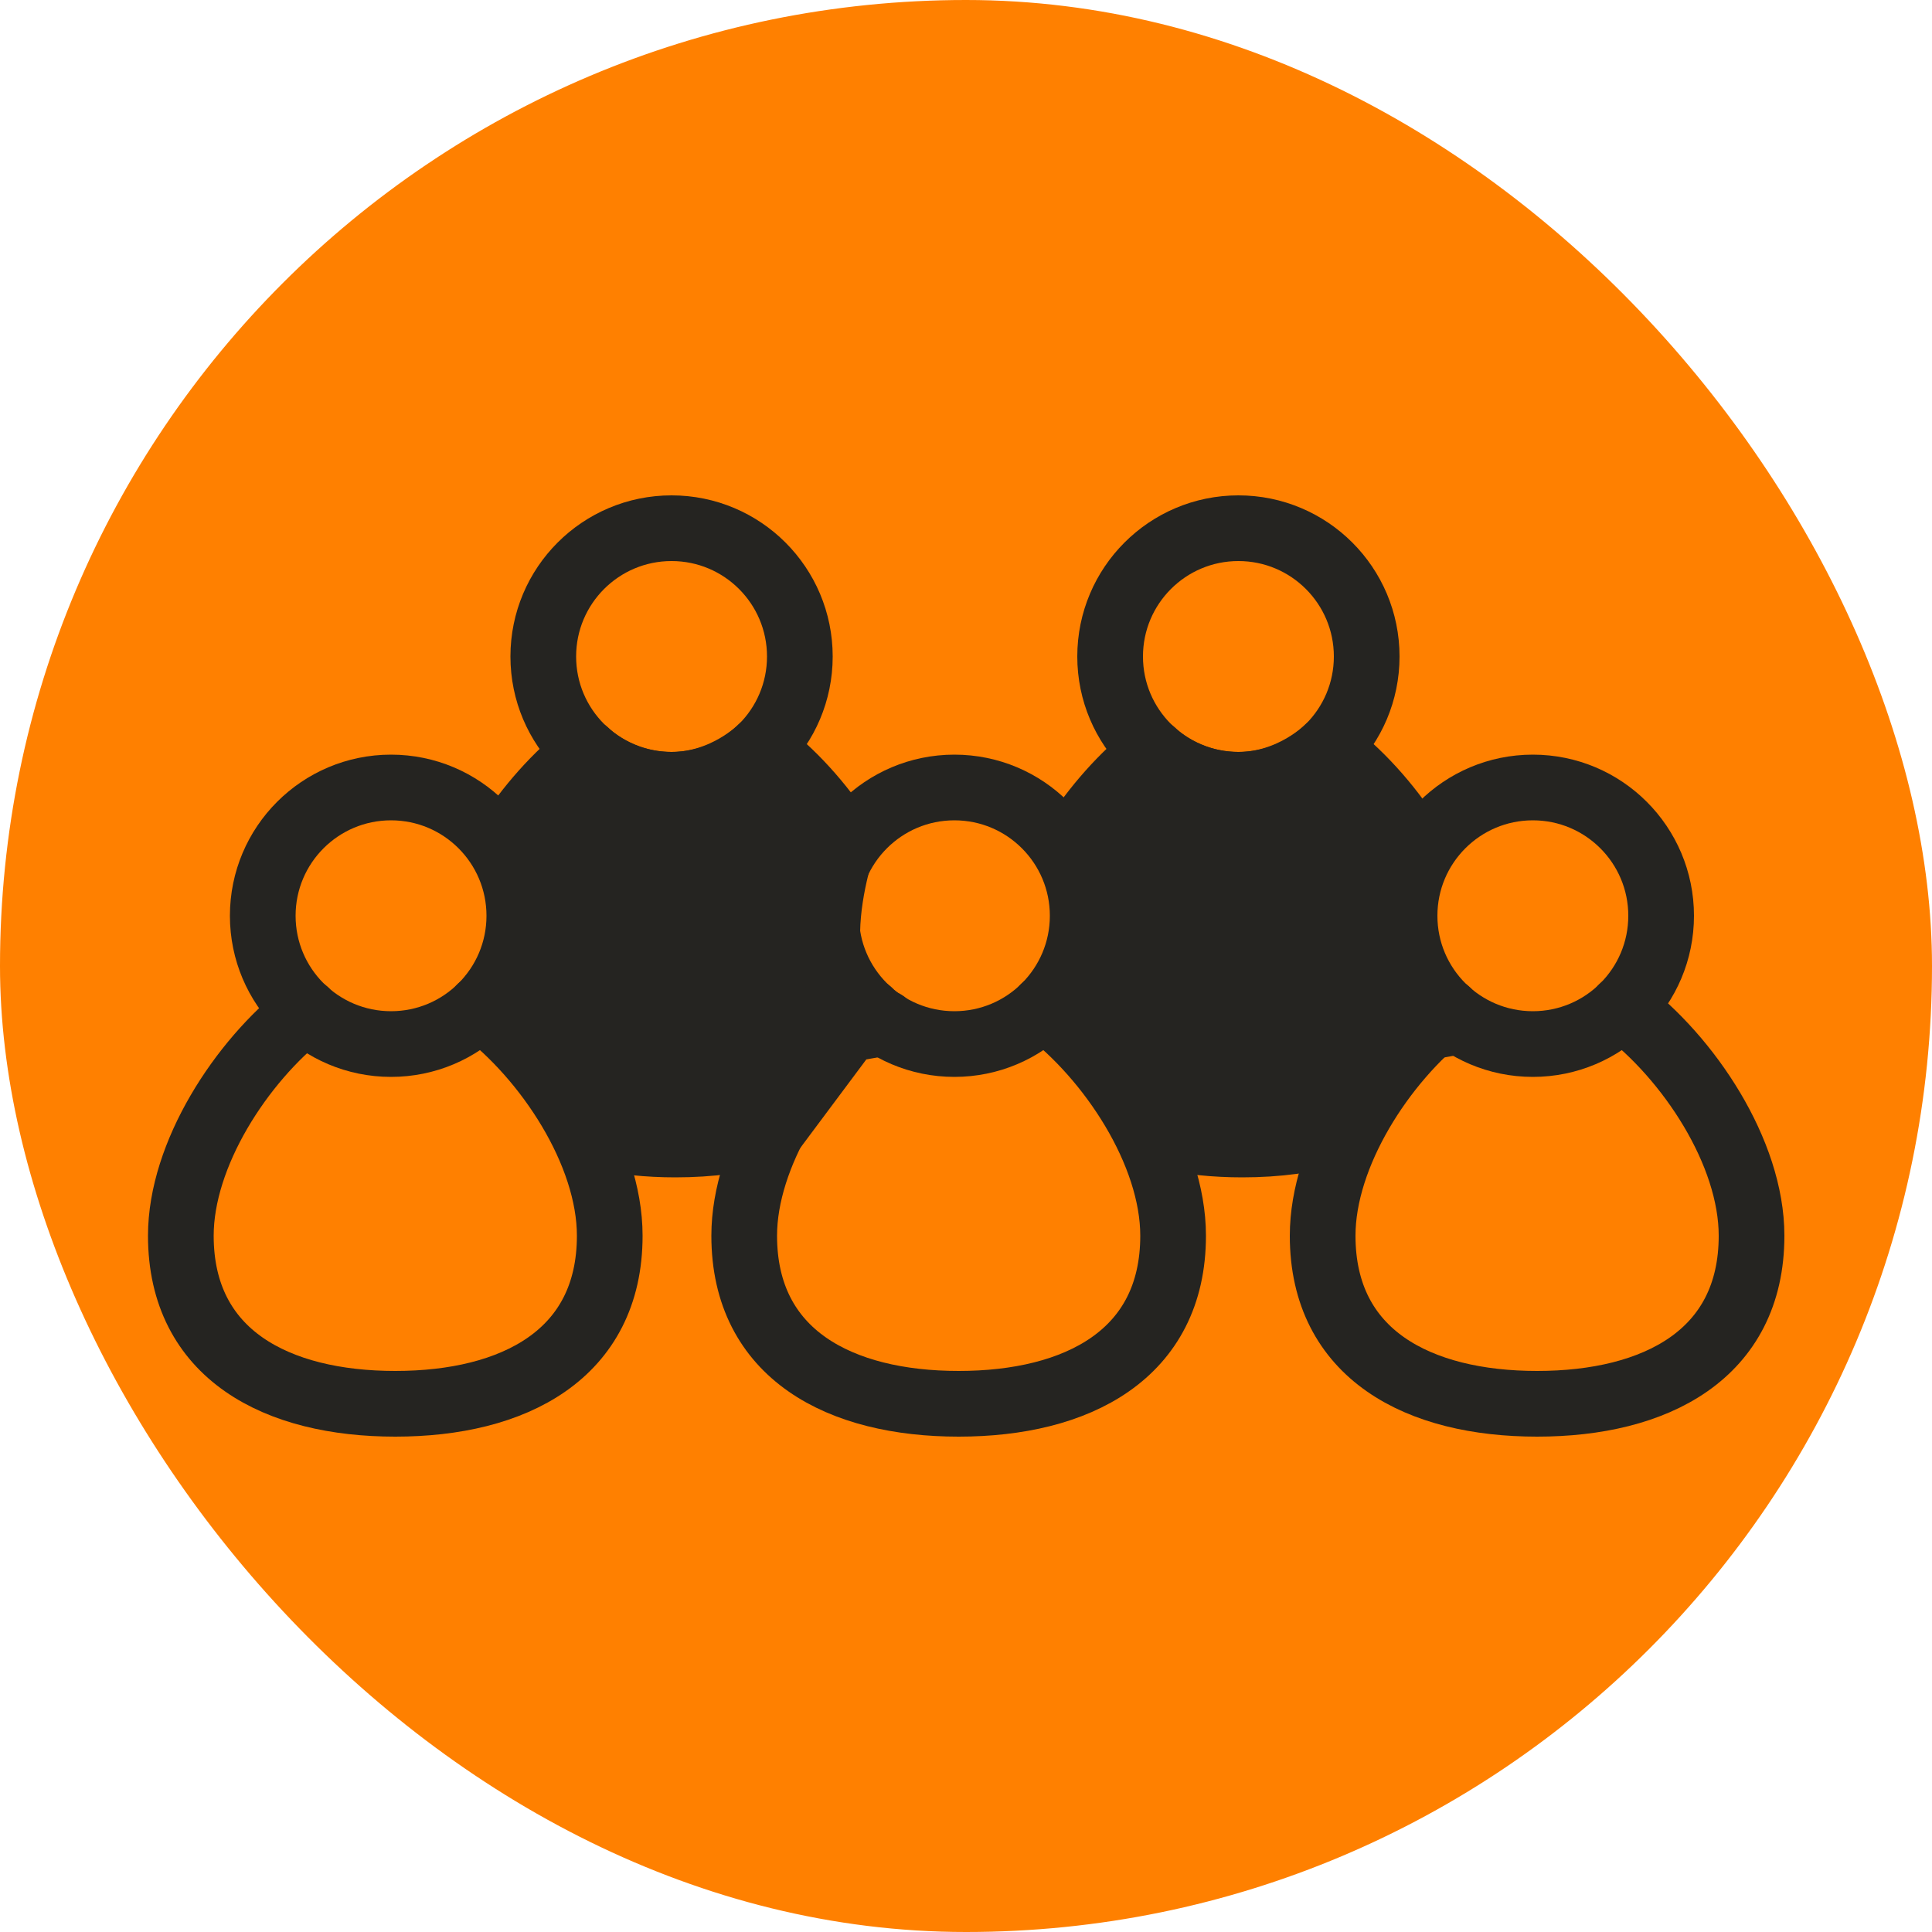
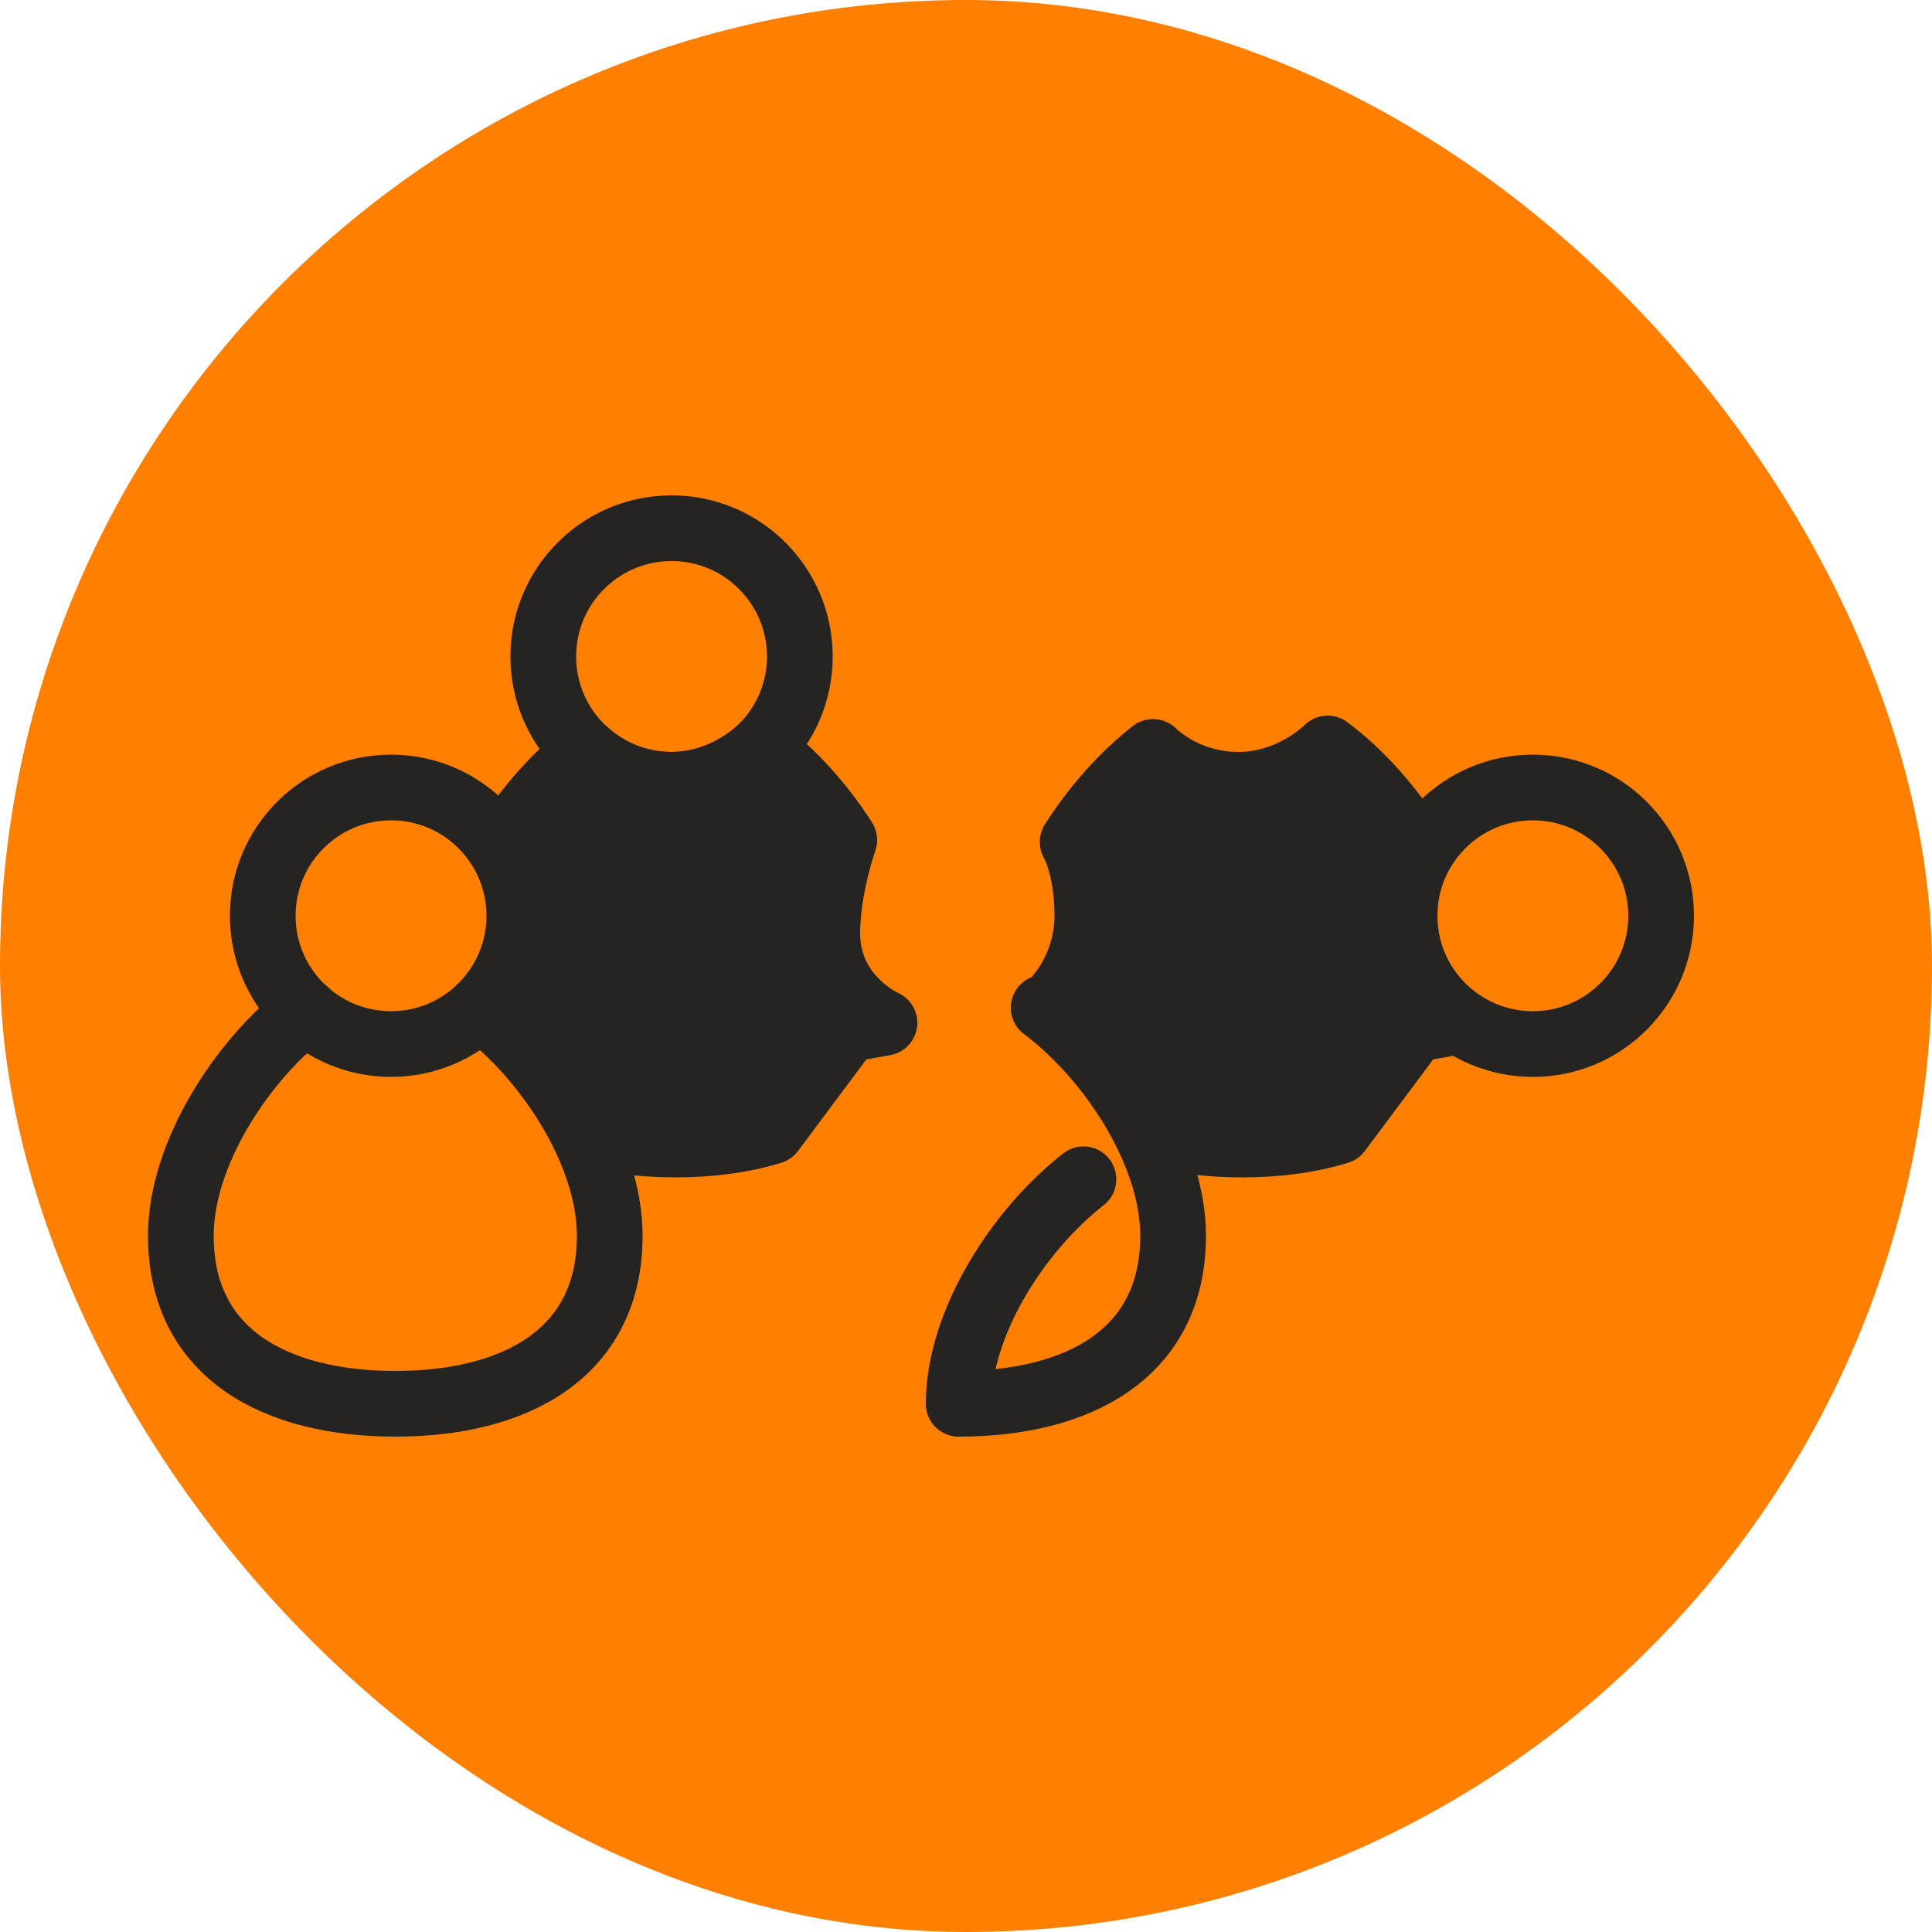
<svg xmlns="http://www.w3.org/2000/svg" viewBox="0 0 50 50">
  <defs>
    <style>.cls-1{fill:none;}.cls-1,.cls-2{stroke:#252421;stroke-linecap:round;stroke-linejoin:round;stroke-width:1.7px;}.cls-2{fill:#252421;}.cls-3{fill:#ff8000;}</style>
  </defs>
  <g id="Calque_1">
    <rect class="cls-3" x="0" y="0" width="50" height="50" rx="25" ry="25" />
  </g>
  <g id="Calque_2">
    <path class="cls-2" d="M13.09,21.79c.58-.91,1.31-1.73,2.08-2.33,0,0,.82.85,2.21.85s2.31-.94,2.31-.94c.79.59,1.56,1.43,2.16,2.37,0,0-.42,1.16-.44,2.36-.03,1.71,1.48,2.37,1.48,2.37l-.95.17-1.97,2.64c-.75.23-1.59.34-2.49.34-.71,0-1.39-.07-2.02-.21,0,0-.63-1.42-1.55-2.11s-1.19-1.52-1.19-1.52c0,0,.75-.8.75-2.08s-.38-1.91-.38-1.91Z" />
    <circle class="cls-1" cx="17.38" cy="16.99" r="3.32" />
    <path class="cls-2" d="M27.76,21.79c.58-.91,1.31-1.73,2.08-2.33,0,0,.82.85,2.21.85s2.31-.94,2.31-.94c.79.59,1.56,1.43,2.16,2.37,0,0-.42,1.16-.44,2.36-.03,1.71,1.48,2.37,1.48,2.37l-.95.17-1.97,2.64c-.75.23-1.59.34-2.49.34-.71,0-1.39-.07-2.02-.21,0,0-.63-1.42-1.55-2.11s-1.19-1.52-1.19-1.52c0,0,.75-.8.75-2.08s-.38-1.91-.38-1.91Z" />
-     <circle class="cls-1" cx="32.05" cy="16.99" r="3.32" />
    <path class="cls-1" d="M12.43,26.08c1.73,1.3,3.35,3.75,3.35,5.9,0,3.08-2.49,4.35-5.55,4.35s-5.55-1.27-5.55-4.35c0-2.1,1.55-4.5,3.23-5.81" />
    <circle class="cls-1" cx="10.12" cy="23.7" r="3.32" />
-     <path class="cls-1" d="M27.01,26.08c1.73,1.3,3.35,3.75,3.35,5.9,0,3.08-2.49,4.35-5.55,4.35s-5.55-1.27-5.55-4.35c0-2.1,1.55-4.5,3.23-5.81" />
-     <circle class="cls-1" cx="24.7" cy="23.7" r="3.32" />
-     <path class="cls-1" d="M41.98,26.08c1.73,1.3,3.35,3.75,3.35,5.9,0,3.08-2.49,4.35-5.55,4.35s-5.55-1.27-5.55-4.35c0-2.1,1.55-4.5,3.23-5.81" />
+     <path class="cls-1" d="M27.01,26.08c1.73,1.3,3.35,3.75,3.35,5.9,0,3.08-2.49,4.35-5.55,4.35c0-2.1,1.55-4.5,3.23-5.81" />
    <circle class="cls-1" cx="39.67" cy="23.7" r="3.32" />
  </g>
</svg>